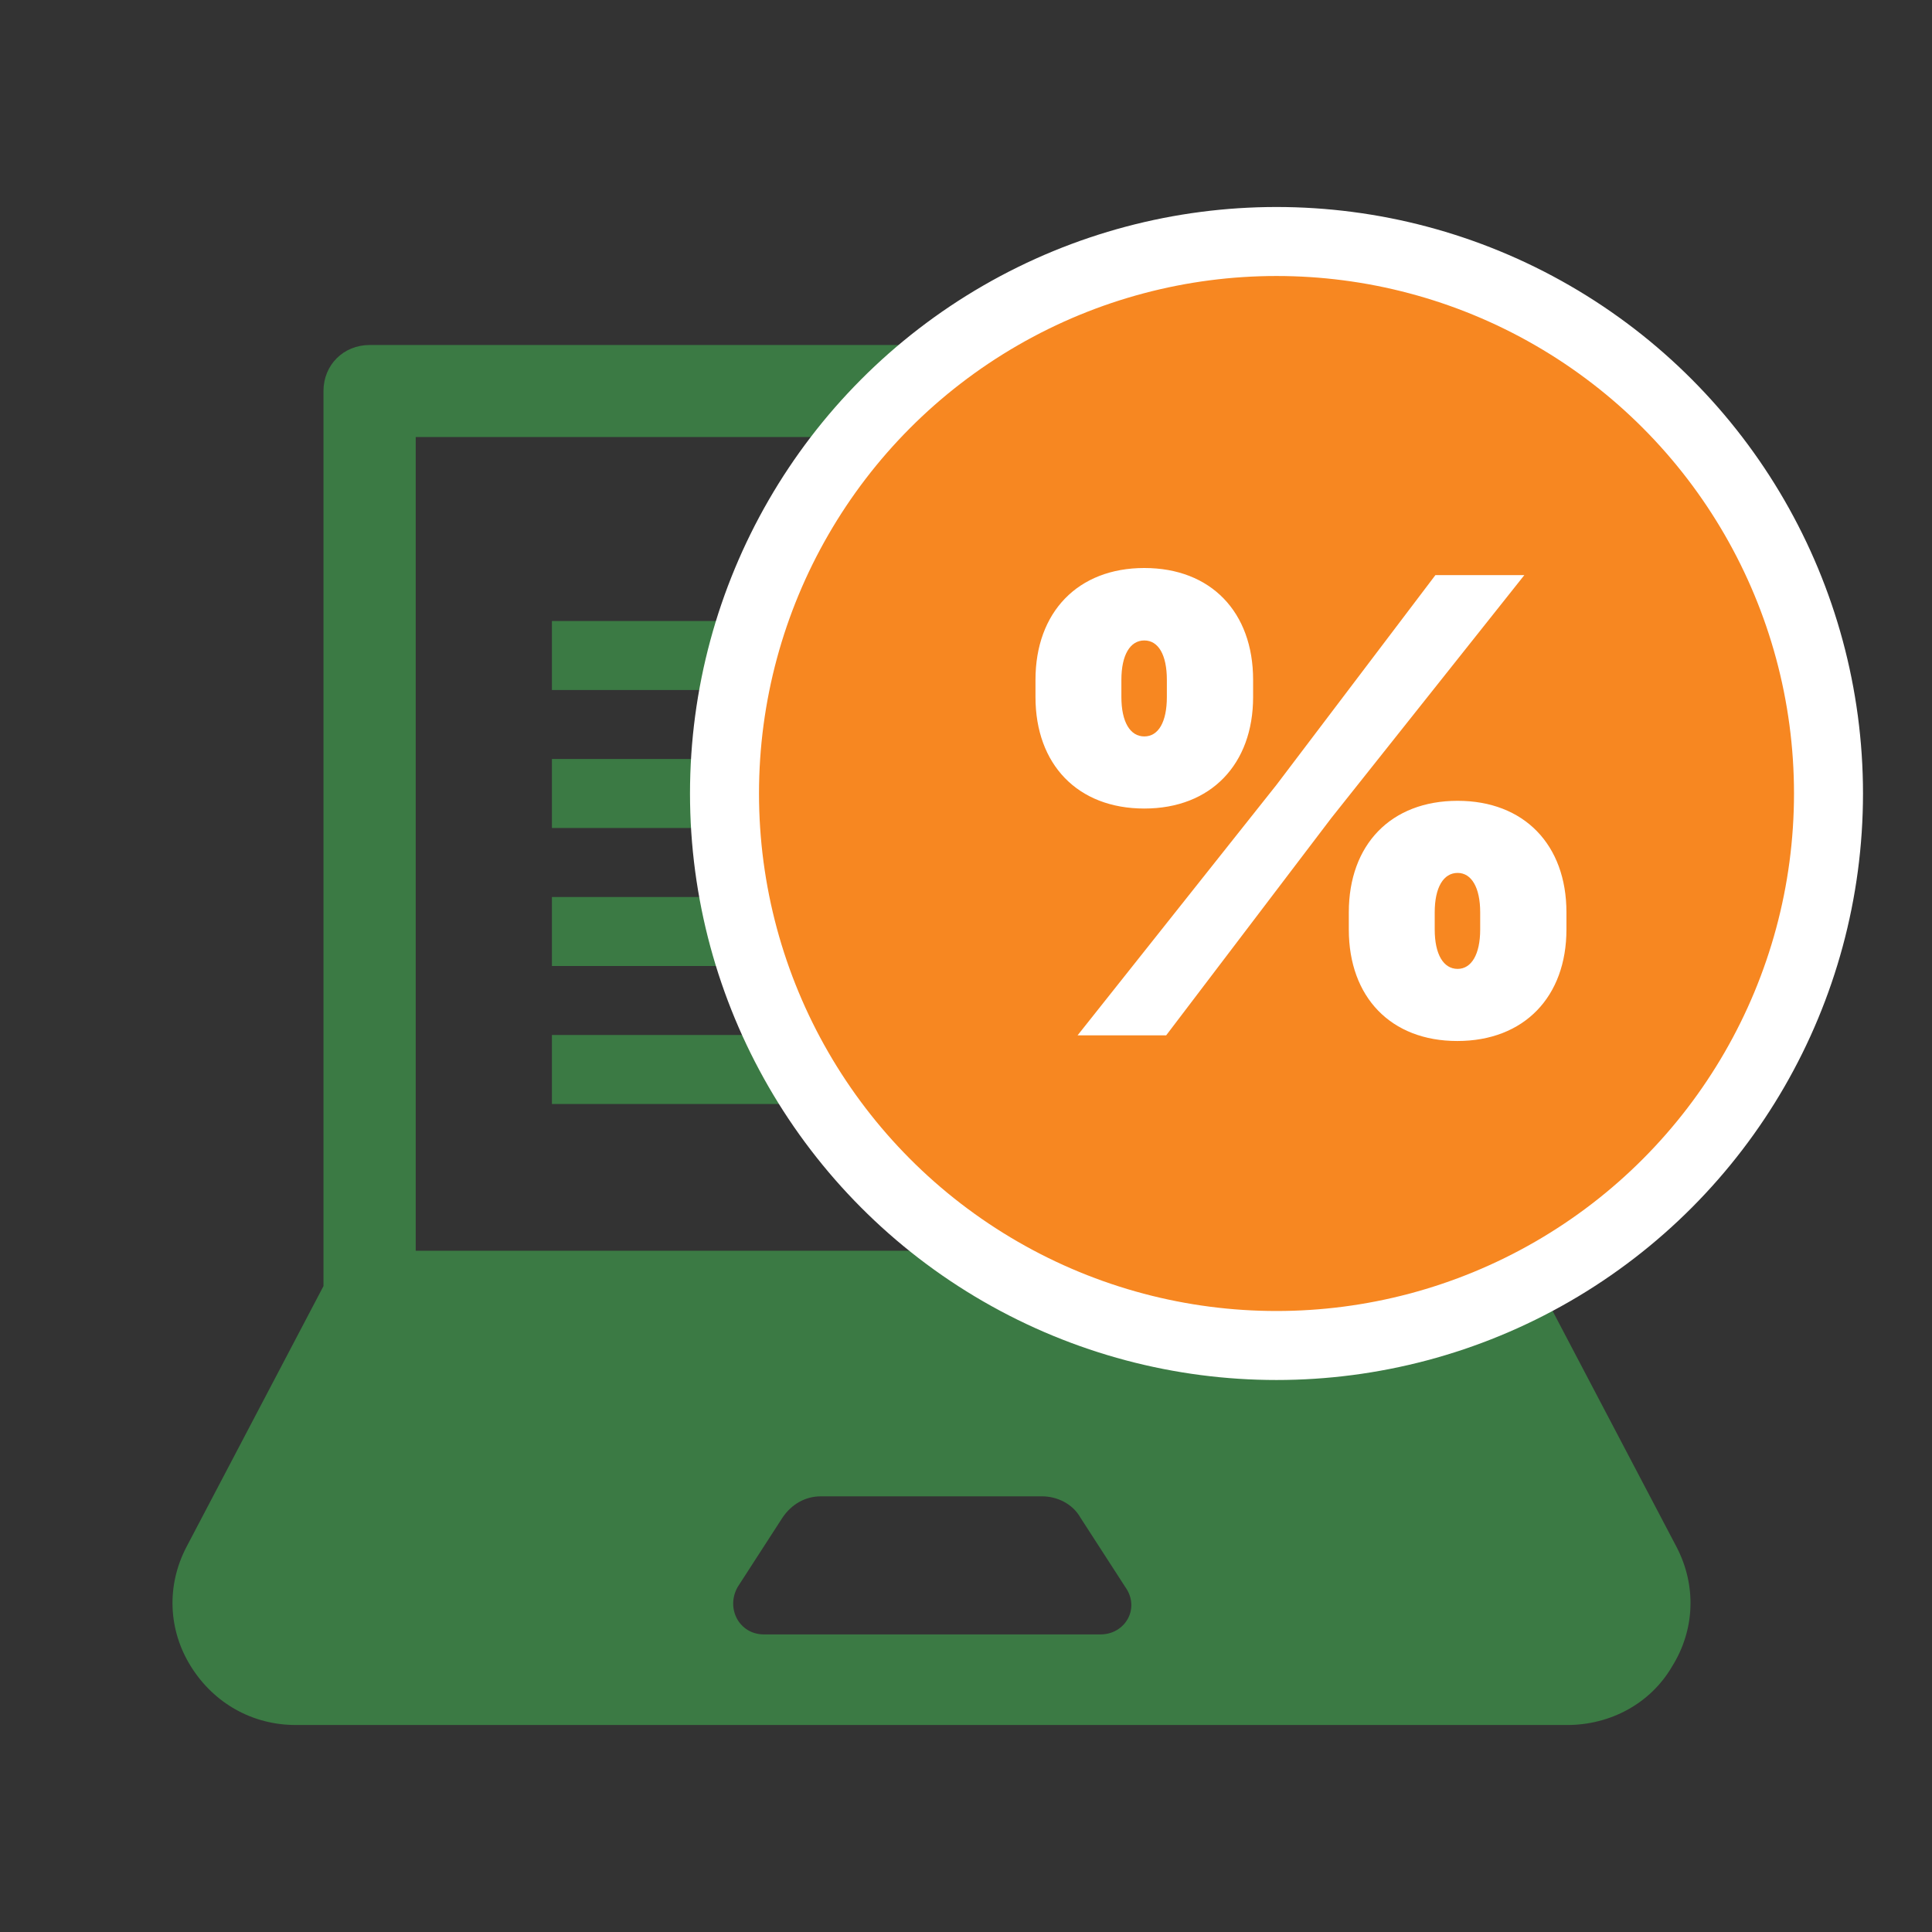
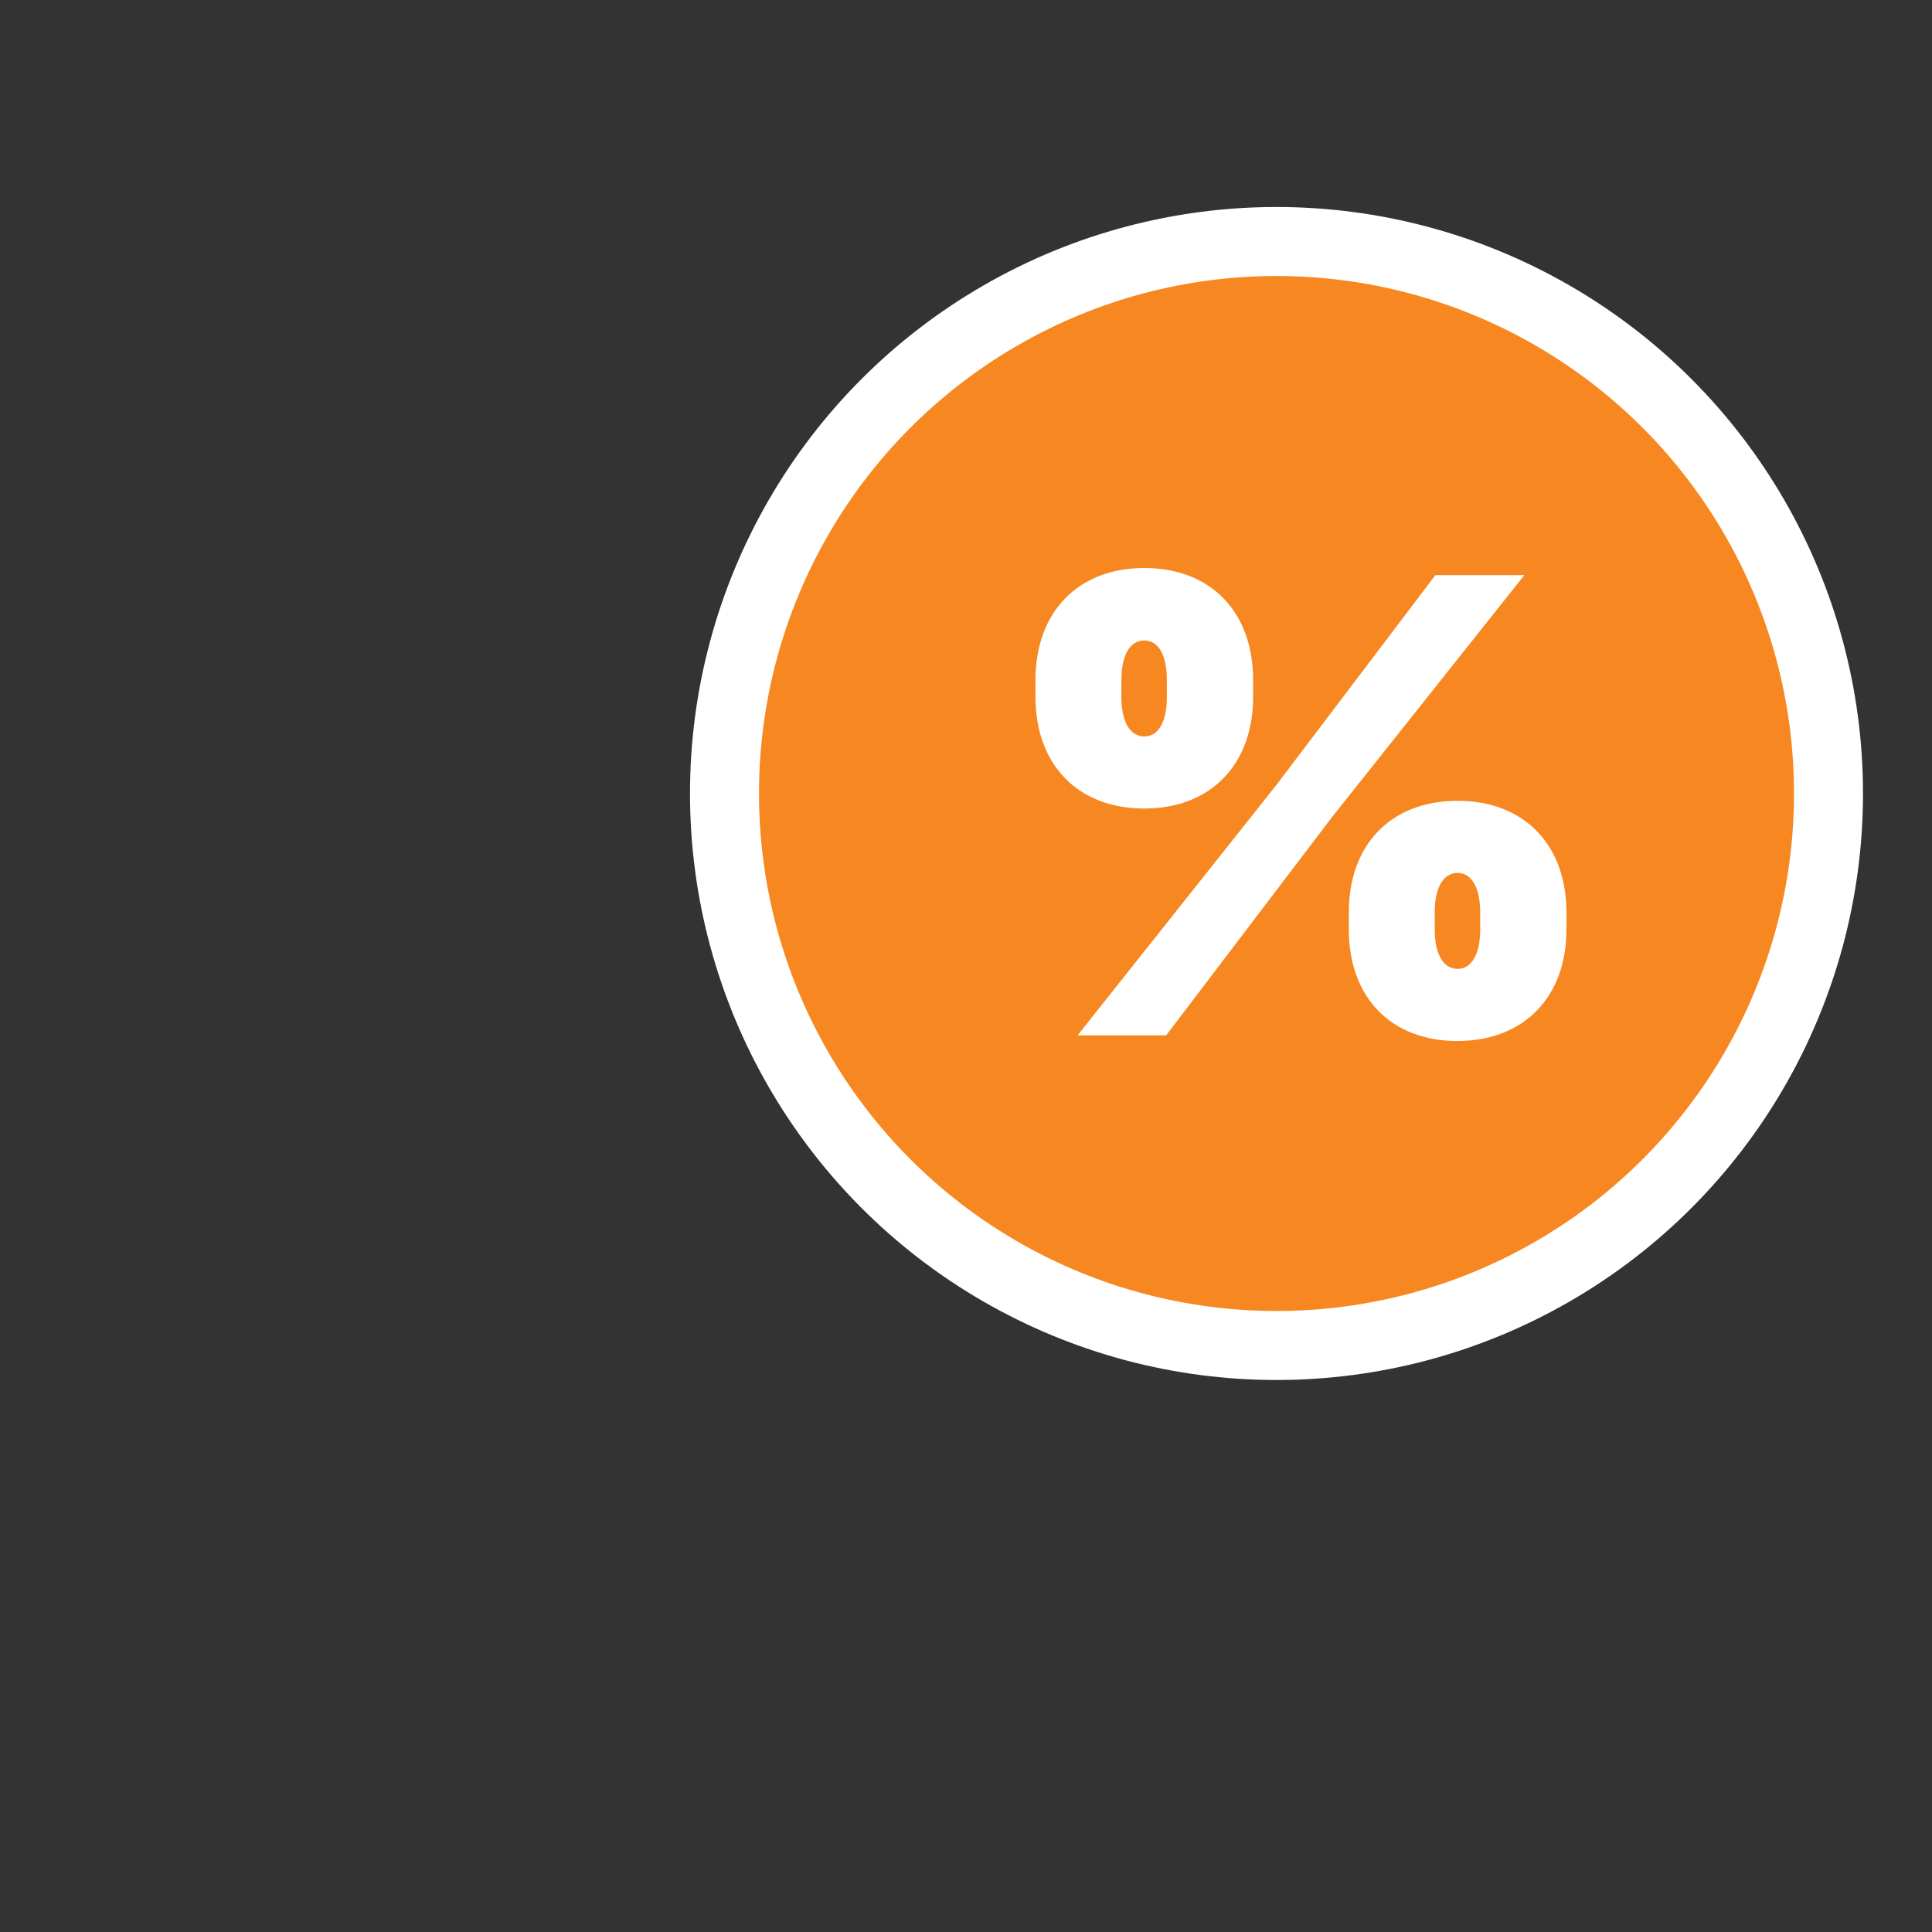
<svg xmlns="http://www.w3.org/2000/svg" height="28" viewBox="0 0 28 28" width="28">
  <rect x="0" y="0" width="28" height="28" fill="#333333" stroke="none" />
  <g fill="none" fill-rule="evenodd" transform="translate(2.5 4)">
-     <path d="m19.143 1c.379 0 .669.289.669.667v12.972l1.986 3.781c.29.556.268 1.201-.067 1.735-.312.534-.893.845-1.517.845h-18.428c-.625 0-1.182-.312-1.517-.845-.335-.534-.357-1.179-.067-1.735l1.986-3.781v-12.972c0-.378.29-.667.669-.667zm-6.541 16.686h-3.205c-.223 0-.424.111-.558.311l-.647 1.001c-.178.311.022.689.379.689h4.879c.357 0 .58-.378.357-.689l-.647-1.001c-.112-.2-.335-.311-.558-.311zm5.893-15.352h-14.97v11.793h14.97zm-6.996 8.666v1h-6v-1zm5-2v1h-11v-1zm0-2v1h-11v-1zm0-2v1h-11v-1z" fill="#3b7a44" fill-rule="nonzero" />
    <circle cx="16" cy="7.5" fill="#f78721" r="8" stroke="#fff" />
    <path d="m18.625 7.606c.962 0 1.577.635 1.577 1.616v.249c0 .972-.61 1.616-1.582 1.616-.962 0-1.572-.635-1.572-1.616v-.249c0-.981.61-1.616 1.577-1.616zm.967-3.271-2.798 3.521-2.393 3.149h-1.284l2.881-3.628 2.305-3.042zm-.967 4.316c-.205 0-.332.21-.332.571v.249c0 .361.127.571.332.571.2 0 .327-.21.327-.571v-.249c0-.361-.127-.571-.327-.571zm-4.541-4.419c.967 0 1.577.64 1.577 1.621v.249c0 .972-.61 1.616-1.577 1.616-.967 0-1.577-.64-1.577-1.616v-.249c0-.981.615-1.621 1.577-1.621zm0 1.05c-.205 0-.332.21-.332.571v.249c0 .361.127.571.332.571.205 0 .327-.21.327-.571v-.249c0-.361-.122-.571-.327-.571z" fill="#fff" fill-rule="nonzero" />
  </g>
</svg>